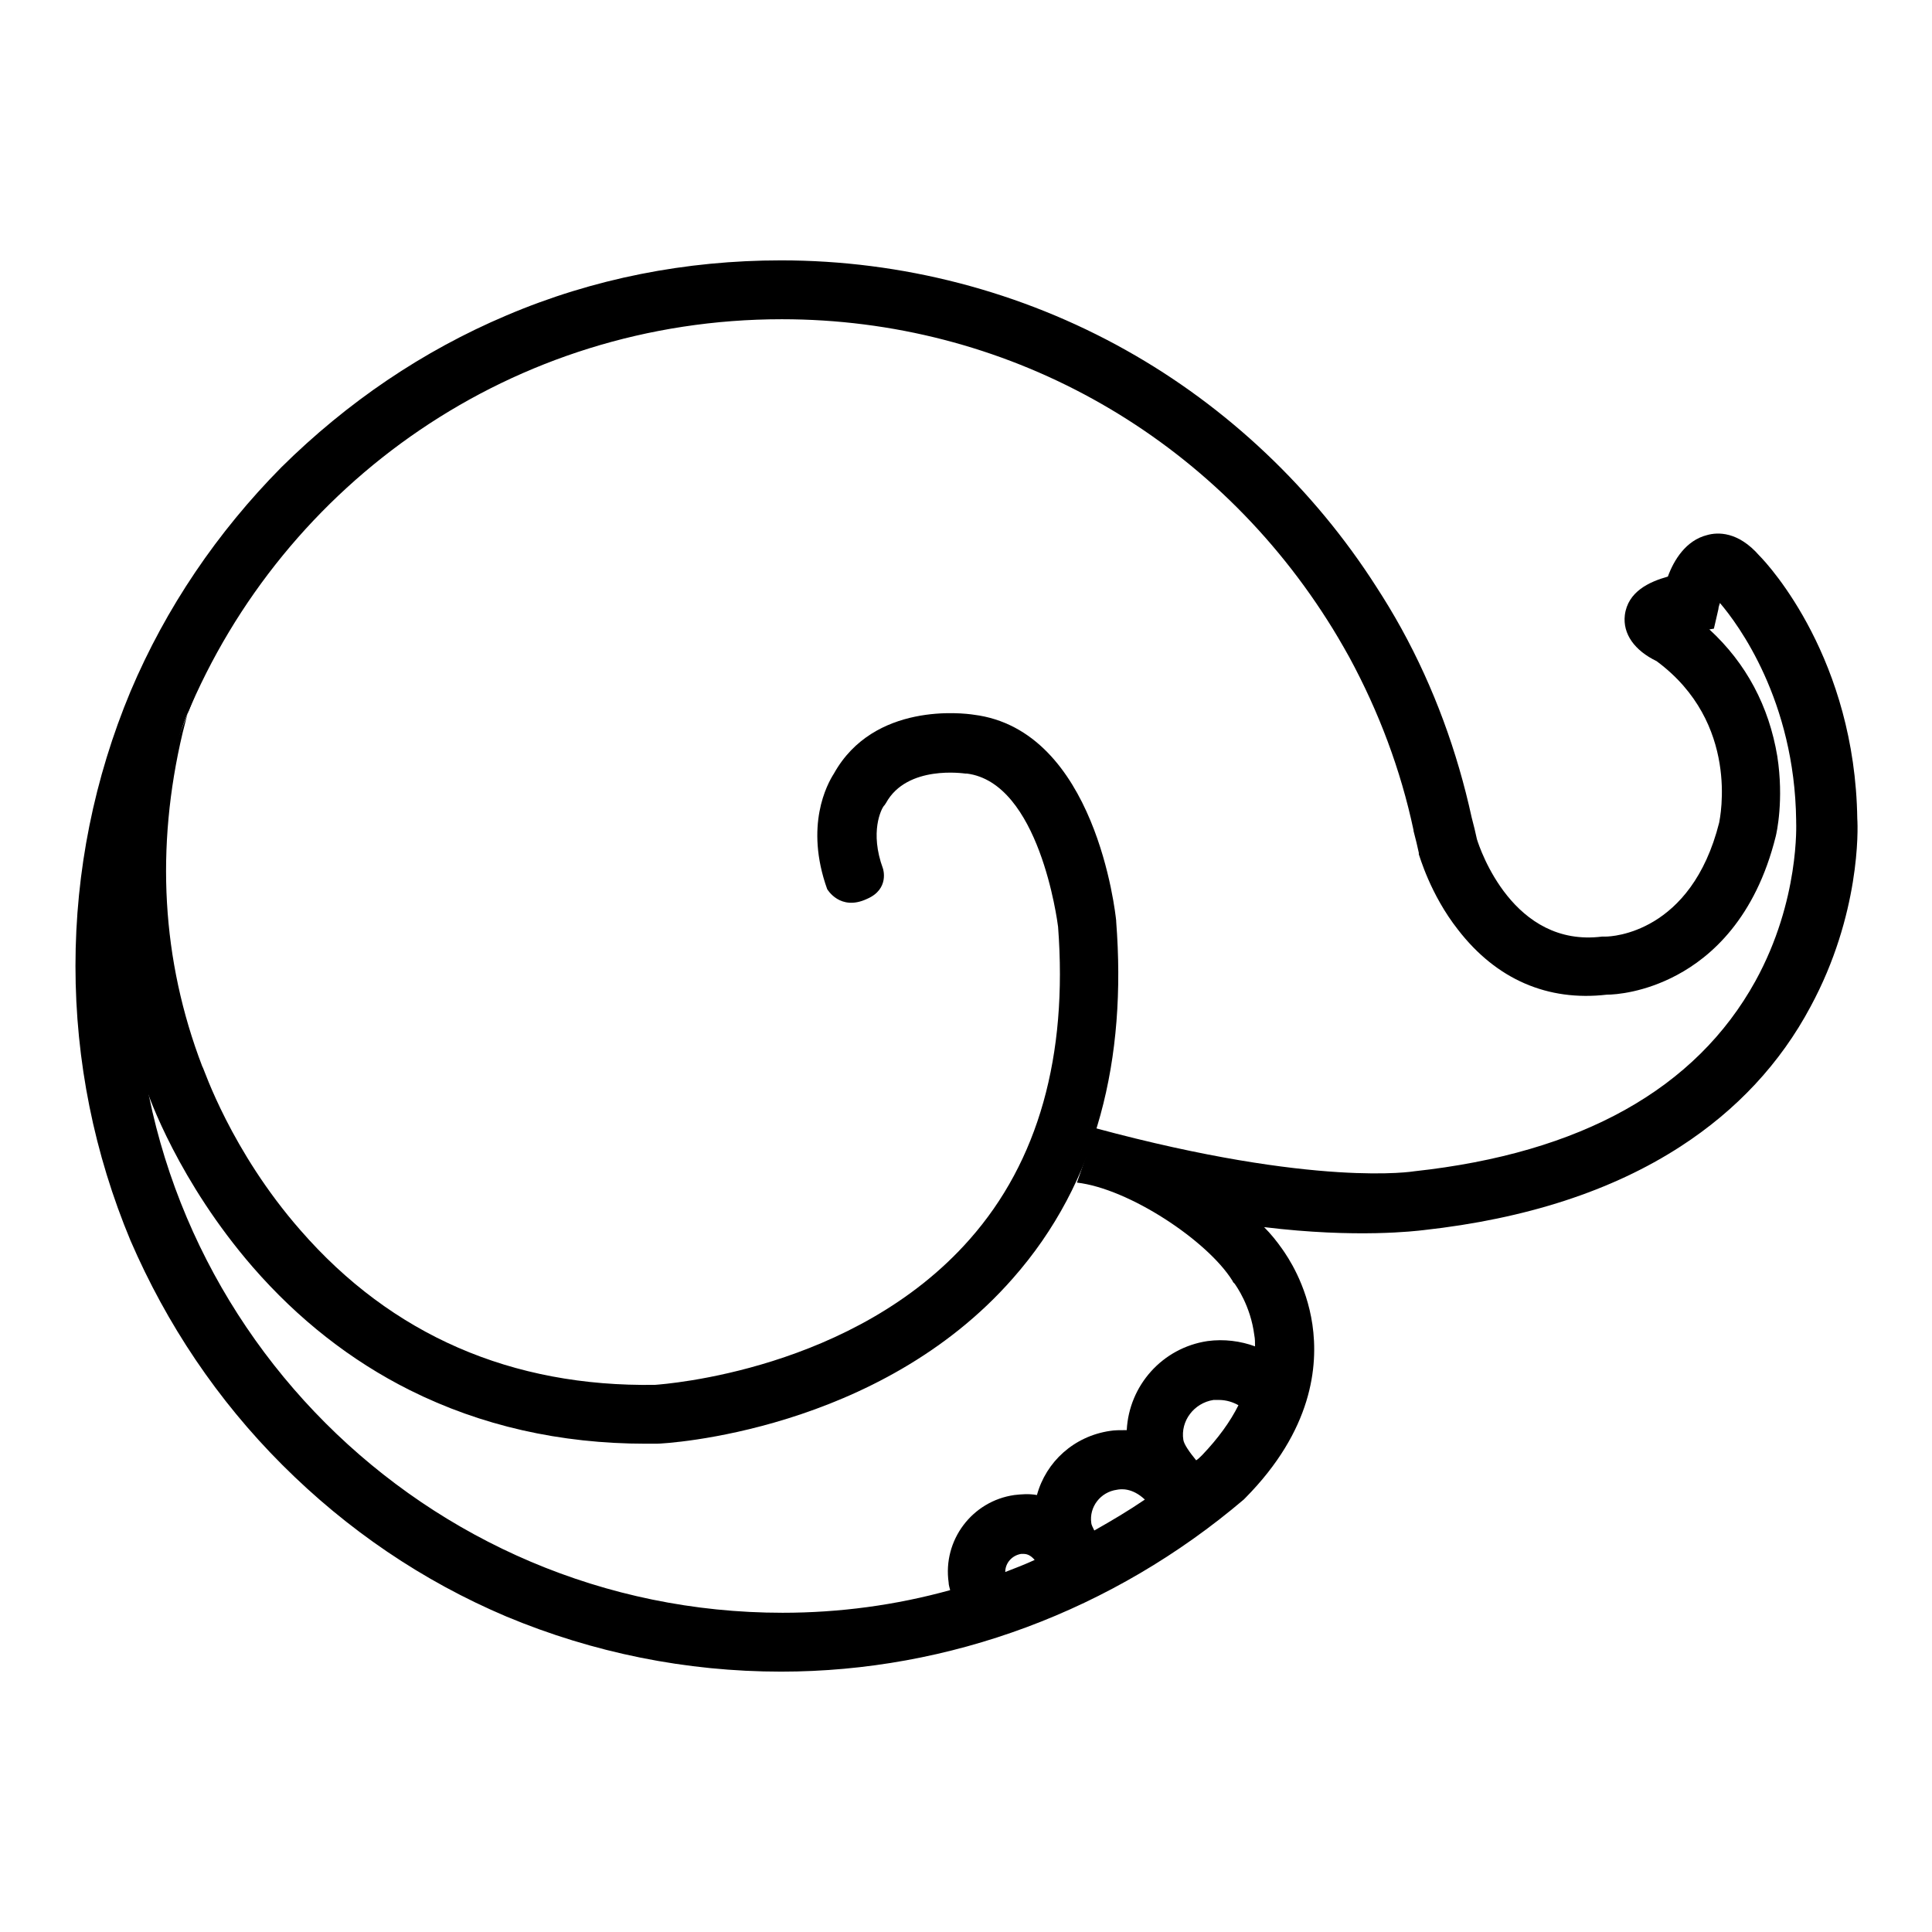
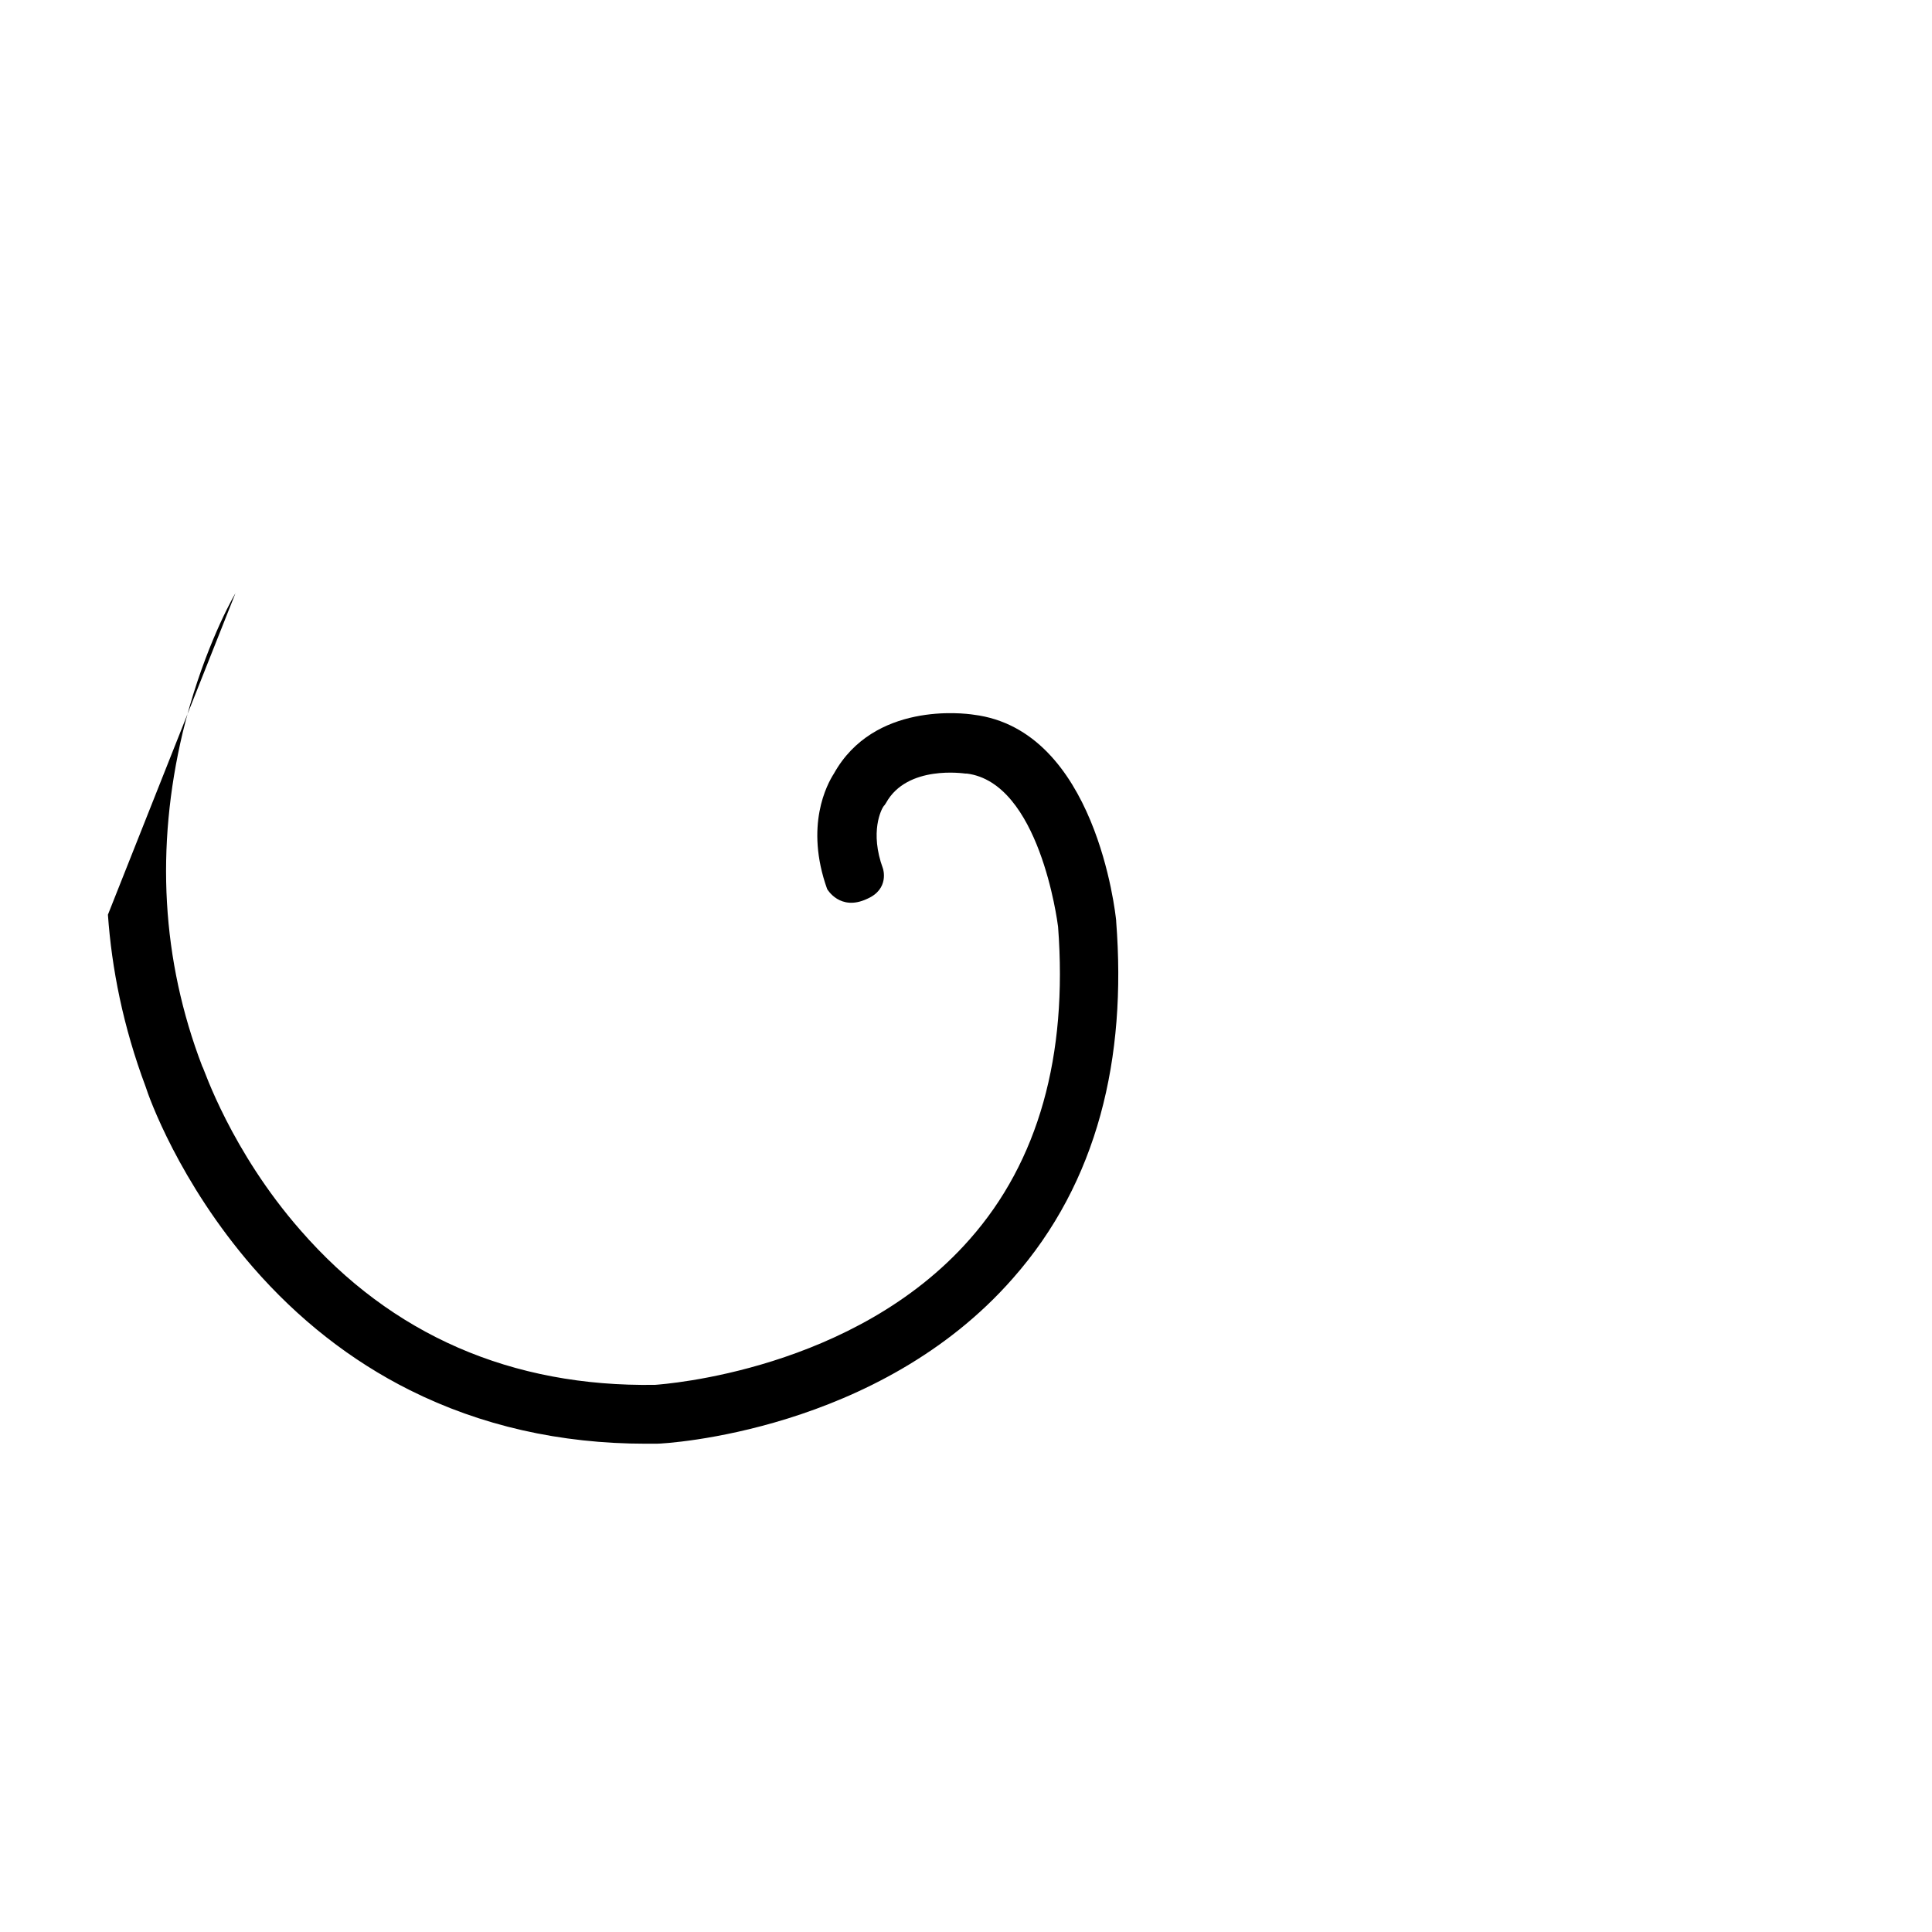
<svg xmlns="http://www.w3.org/2000/svg" version="1.1" x="0px" y="0px" viewBox="0 0 256 256" enable-background="new 0 0 256 256" xml:space="preserve">
  <g>
    <g>
-       <path fill="#000000" d="M103.5,221.5c-12.6,0-24.9-2.5-36.4-7.3C56,209.5,46,202.7,37.4,194.1c-8.6-8.6-15.3-18.6-20.1-29.7C12.5,152.9,10,140.6,10,128c0-12.6,2.5-24.9,7.3-36.4c4.7-11.1,11.5-21.1,20-29.7C46,53.3,56,46.5,67.1,41.8c11.5-4.9,23.8-7.3,36.4-7.3c16,0,31.8,4.1,45.7,11.9c13.4,7.5,24.9,18.4,33.2,31.4c1.1,1.7,2.2,3.5,3.3,5.5c4.3,7.8,7.4,16.3,9.3,25c0.3,1.1,0.5,2,0.7,2.9c0.4,1.3,4.8,14.4,16.6,12.9l0.3,0h0.2c0.7,0,11.3-0.4,15-15.1c0.1-0.6,2.8-13.2-8.3-21.4c-2.9-1.4-4.5-3.6-4.2-6.1c0.4-3.1,3.2-4.4,5.7-5.1c0.8-2.2,2.4-4.8,5.2-5.5c1.4-0.4,4.1-0.5,6.9,2.7c1.4,1.4,12.7,13.8,13,34.9c0.1,1.3,0.4,12.7-6.2,24.9c-4,7.5-9.8,13.7-17.2,18.5c-9.1,5.9-20.5,9.6-34.1,11.1c-0.9,0.1-8.8,1.1-21.1-0.4c0.9,0.9,1.7,1.9,2.4,2.9c0.7,1,3.2,4.6,4,10c0.8,5.5,0,14-8.9,23l-0.2,0.2C147.5,213.4,125.8,221.5,103.5,221.5L103.5,221.5z M145.2,149.5c29.3,7.9,42.2,5.7,42.2,5.7c22.1-2.4,37.3-10.9,45.2-25.2c5.9-10.7,5.4-21,5.4-21.1v-0.2c-0.2-15.9-7.7-26-10.1-28.8c-0.1,0.3-0.2,0.6-0.2,0.8l-0.6,2.6l-0.6,0.1c4.9,4.5,7.9,10.2,9,16.8c0.9,5.8-0.1,10.2-0.2,10.6v0c-2.7,10.9-8.6,16-13.1,18.4c-4.3,2.3-8.1,2.6-9.3,2.6c-7.8,0.9-14.6-2-19.7-8.6c-3.7-4.7-5.1-9.8-5.2-10l0-0.2c-0.2-0.9-0.4-1.8-0.7-2.9l0-0.1c-1.7-8-4.6-15.7-8.5-22.9l0,0c-1-1.8-2-3.5-2.9-4.9l0,0C160,57.2,133,42.3,103.6,42.3l0,0c-35.6,0-66,21.6-78.9,52.6c-3.1,7.5-6.7,29-6.7,33.1c0,47.2,38.4,85.7,85.7,85.7c7.5,0,15-1,22.2-3c-0.1-0.4-0.2-0.7-0.2-1c-0.8-5.6,3.1-10.8,8.7-11.6c0.9-0.1,1.9-0.2,3,0c1.2-4.4,4.9-7.8,9.7-8.5c0.6-0.1,1.3-0.1,2.2-0.1c0.3-5.9,4.7-10.9,10.7-11.8c2.2-0.3,4.4,0,6.3,0.7c0-0.5,0-1-0.1-1.5c-0.5-3.9-2.4-6.5-2.6-6.8l-0.2-0.2l-0.1-0.2c-3.3-5.3-13.7-12.2-20.6-13 M135.6,205.9c-0.1,0-0.2,0-0.3,0c-1.2,0.2-2.1,1.2-2.1,2.4c1.3-0.5,2.6-1,3.9-1.6C136.5,206,136,205.9,135.6,205.9L135.6,205.9z M144.6,201.8c0,0.2,0.2,0.6,0.4,1c2.3-1.3,4.5-2.6,6.7-4.1c-1.7-1.6-3.2-1.4-3.7-1.3C145.8,197.7,144.3,199.7,144.6,201.8L144.6,201.8z M161.5,185.5c-0.2,0-0.4,0-0.7,0c-2.6,0.4-4.4,2.8-4,5.3c0.1,0.6,0.8,1.6,1.7,2.7c0.3-0.2,0.5-0.4,0.8-0.7c2.1-2.2,3.7-4.4,4.8-6.6C163.4,185.8,162.5,185.5,161.5,185.5L161.5,185.5z" />
      <path fill="#000000" d="M14.3,121.2c0.5,7.1,2,14.8,5,22.8c0.4,1.3,4.4,12.6,14.2,23.9c6,6.9,13,12.4,20.8,16.3c9.4,4.7,19.9,7.1,31.3,7.1l0,0c0.4,0,0.8,0,1.3,0h0.1c1.2,0,29.4-1.6,47.2-21.9c11.3-12.8,15.1-29.2,13.7-47.3V122c-0.1-1-2.7-25.3-18.9-27.3c-1.3-0.2-13.2-1.7-18.5,7.8c-0.9,1.4-3.9,6.9-0.9,15.3c0,0,1.7,3,5.3,1.3c3-1.3,2.1-4,2.1-4c-1.8-4.9-0.2-7.9,0.1-8.3l0.1-0.1l0.2-0.3c2.8-5.1,10.4-3.9,10.5-3.9l0.2,0c9.6,1.2,12,19.5,12.1,20.3c1.3,17.1-2.6,31.1-11.7,41.4c-15.3,17.4-40.4,19.2-41.7,19.3c-19,0.3-34.9-6.6-47-20.5c-9.2-10.5-12.8-21.4-12.9-21.5l-0.1-0.2c-5.4-14.1-6.2-29-2.6-44.2c2.4-9.9,6-16.8,7-18.5l0,0" />
-       <path fill="#000000" d="M31,78.6" />
      <path fill="#000000" d="M31,78.6" />
    </g>
  </g>
</svg>